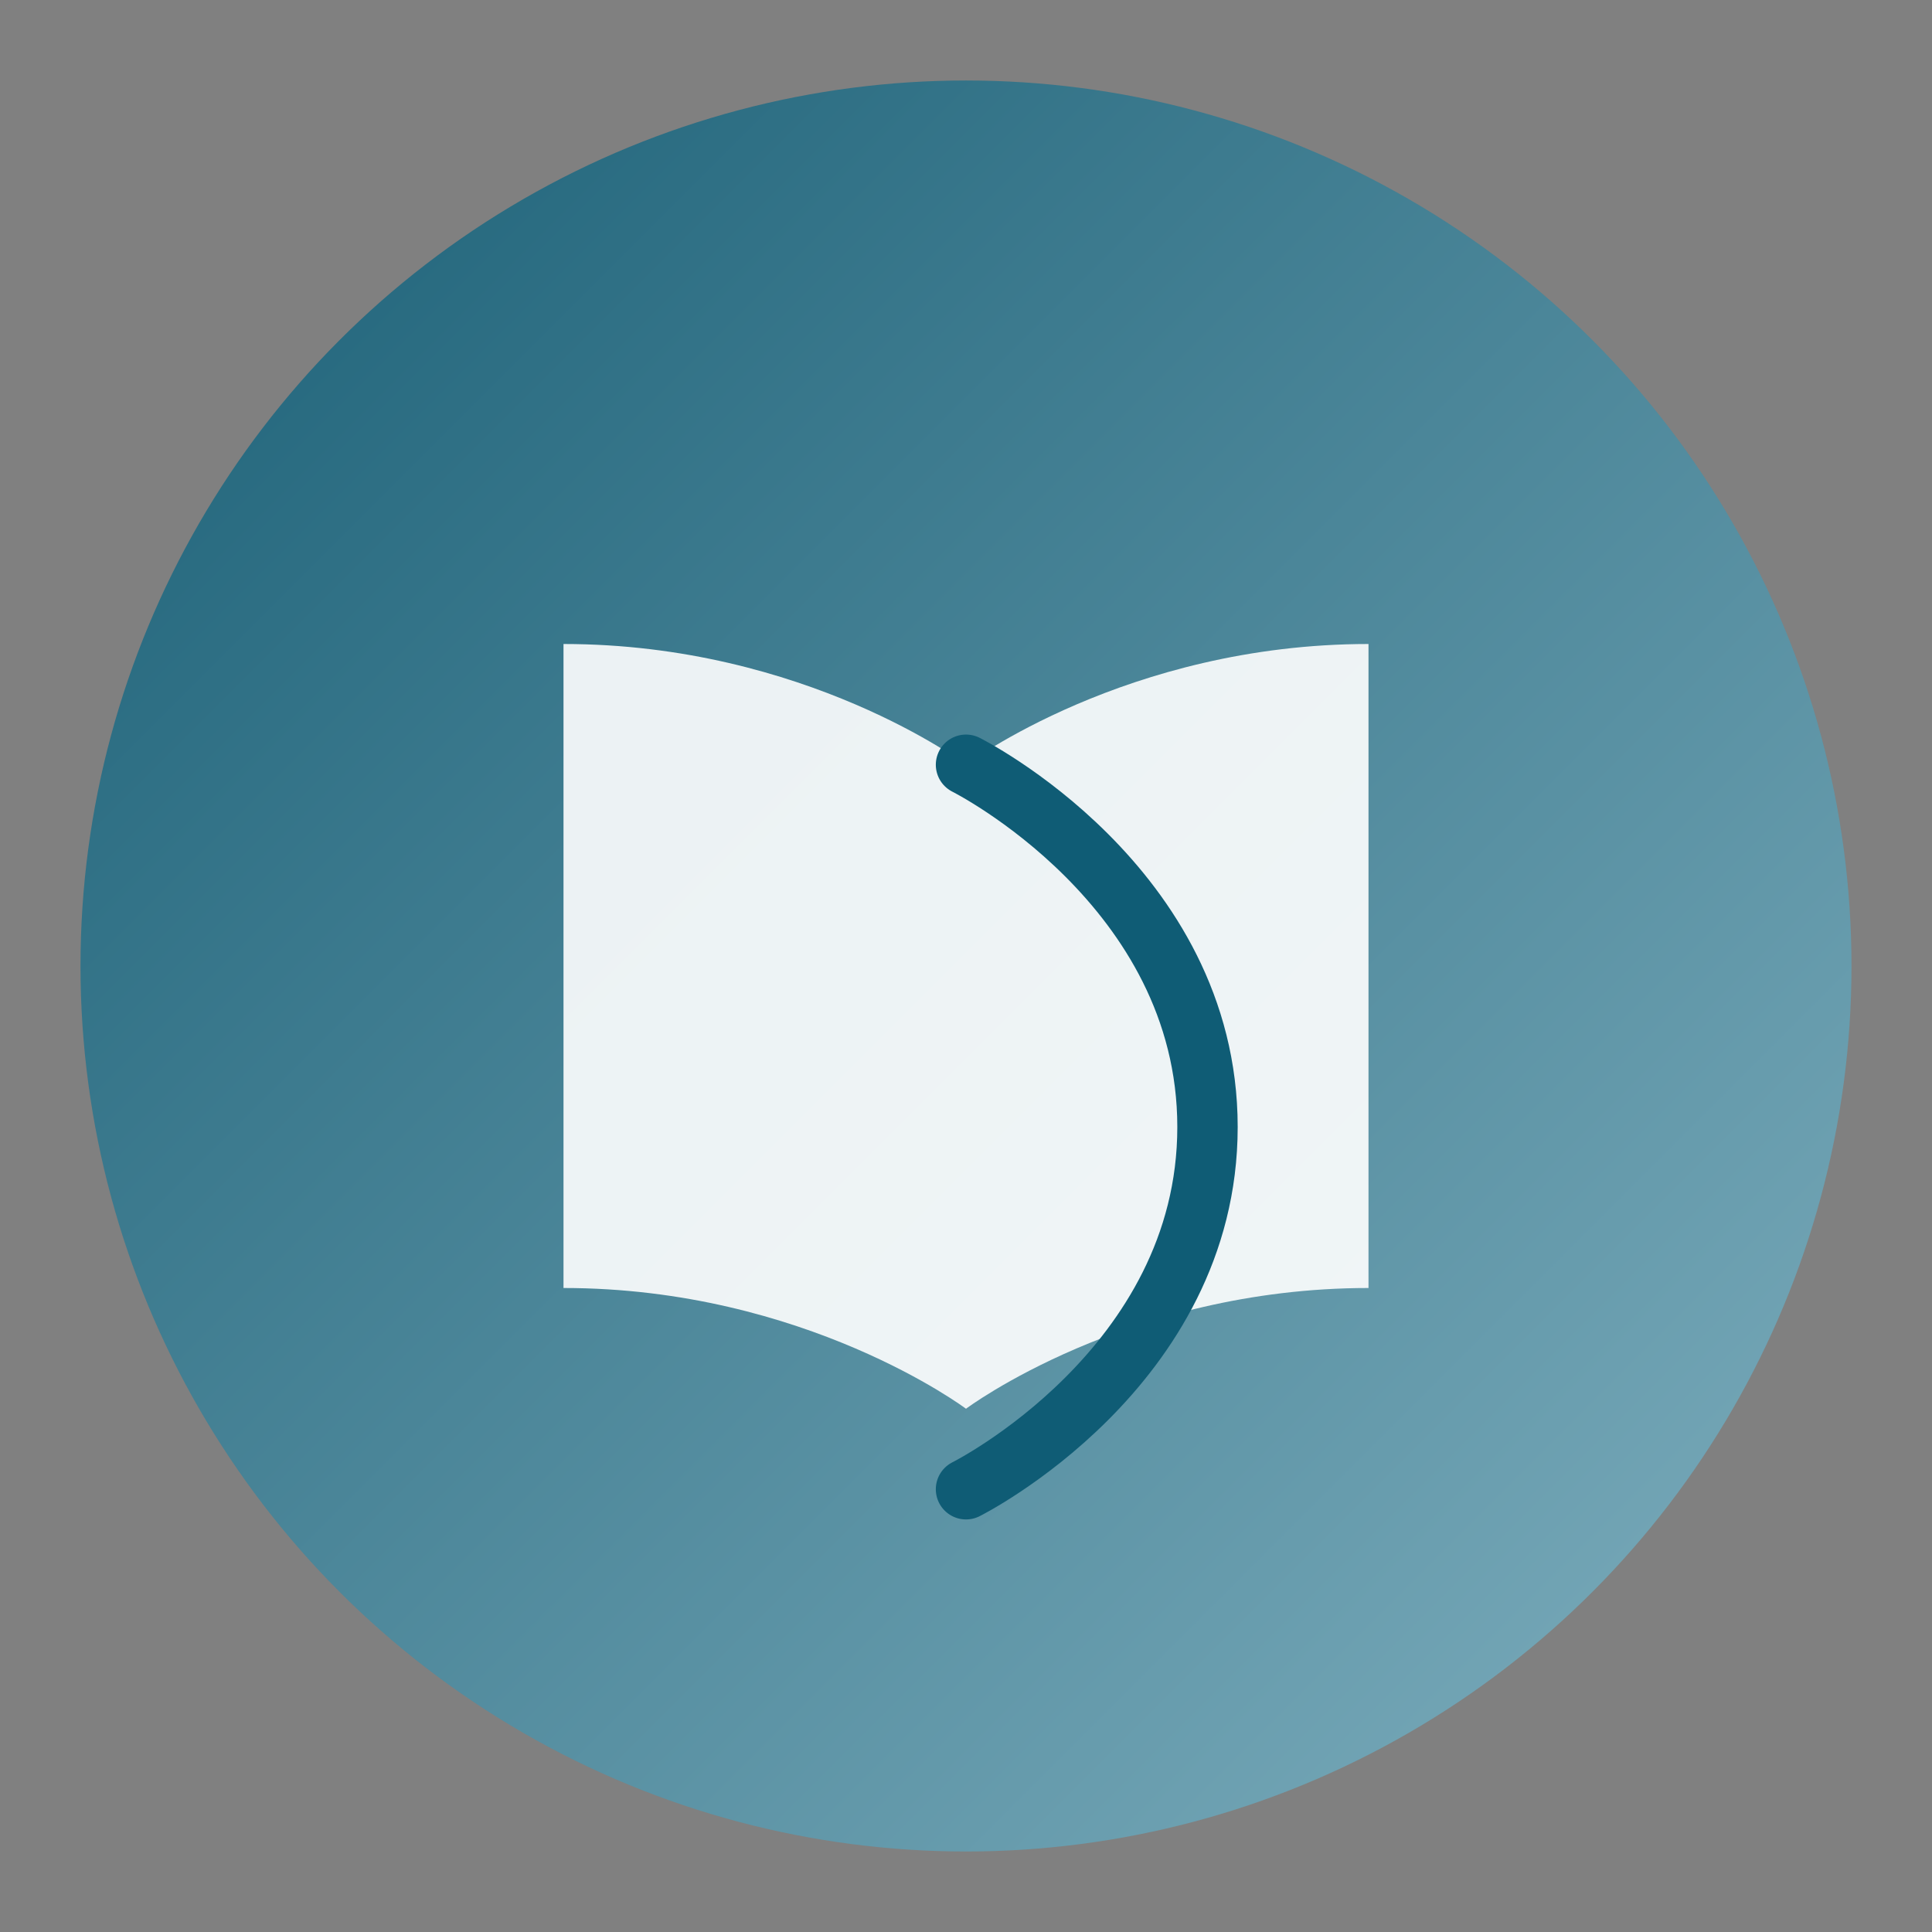
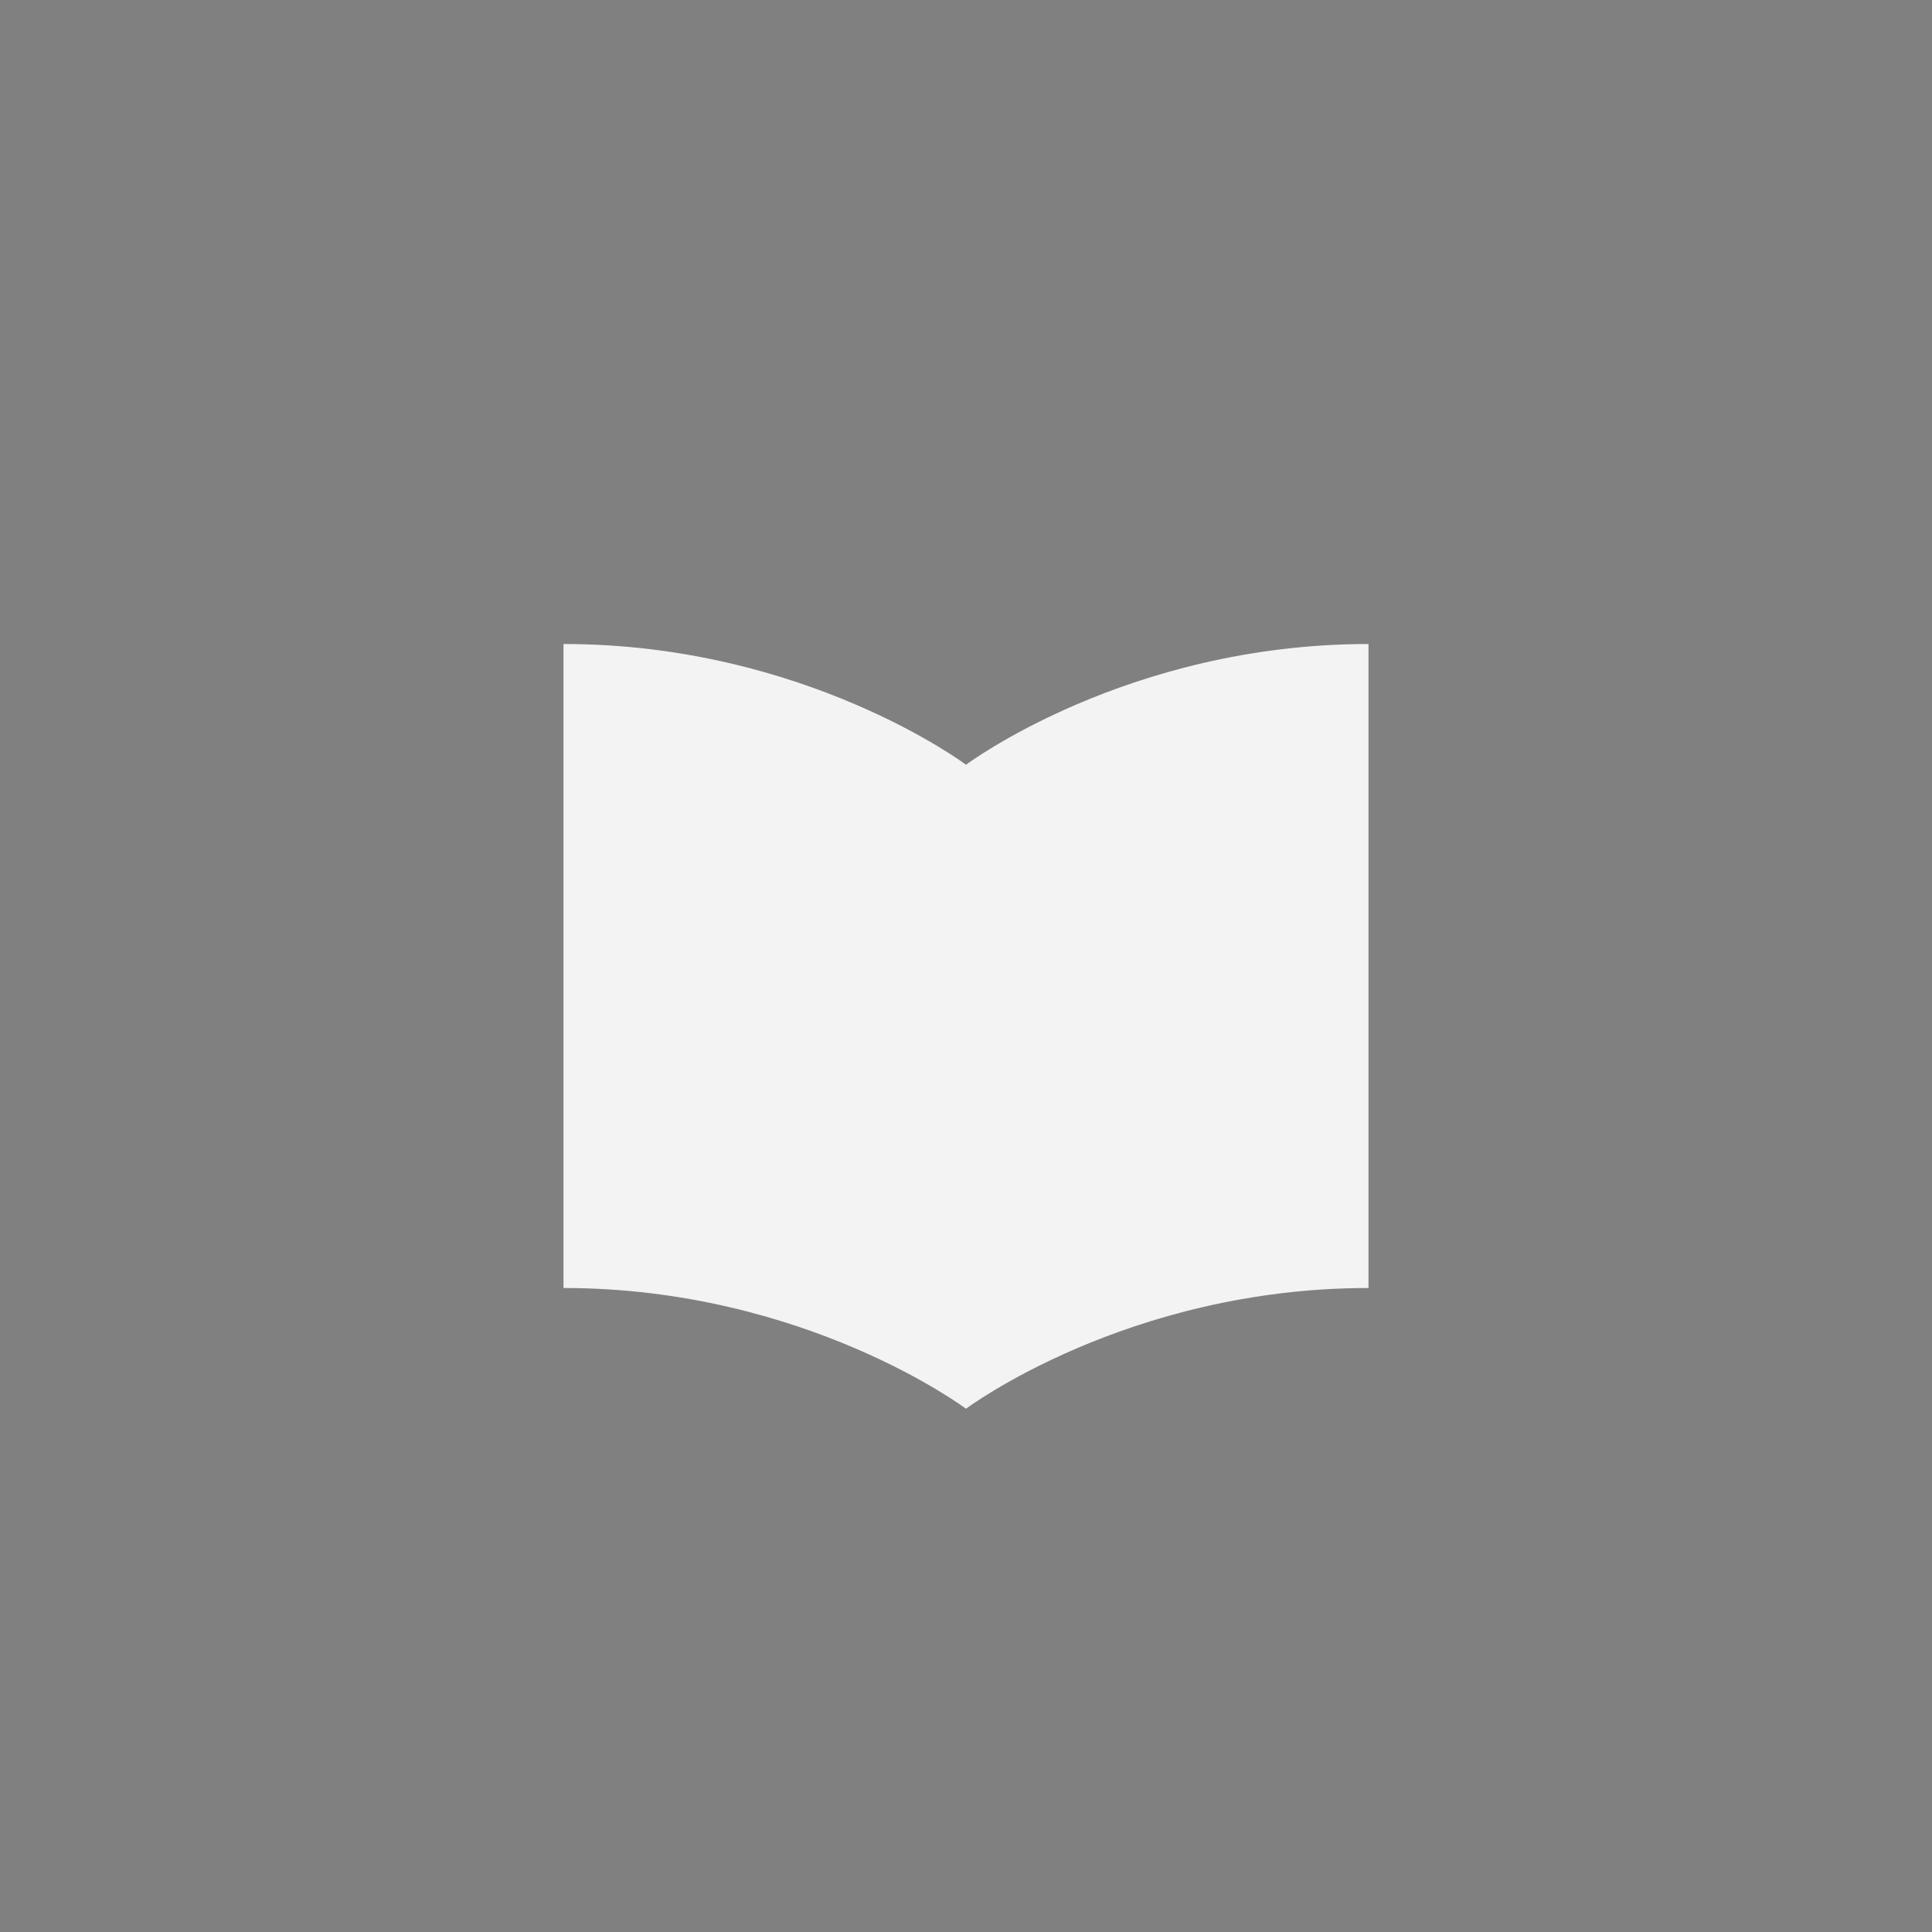
<svg xmlns="http://www.w3.org/2000/svg" width="96" height="96" viewBox="0 0 96 96" role="img" aria-labelledby="logoTitle logoDesc">
  <rect x="0" y="0" width="96" height="96" fill="#808080" stroke="none" />
  <title id="logoTitle">Health Review Post Logo</title>
  <desc id="logoDesc">Circular emblem with abstract book and leaf motif</desc>
  <defs>
    <linearGradient id="grad" x1="0%" y1="0%" x2="100%" y2="100%">
      <stop offset="0%" stop-color="#0f5c75" />
      <stop offset="100%" stop-color="#7fb4c5" />
    </linearGradient>
  </defs>
-   <circle cx="48" cy="48" r="44" fill="url(#grad)" opacity="0.9" />
  <path d="M28 32c12 0 20 6 20 6s8-6 20-6v32c-12 0-20 6-20 6s-8-6-20-6V32z" fill="#ffffff" opacity="0.9" />
-   <path d="M48 38c0 0 12 6 12 18s-12 18-12 18" fill="none" stroke="#0f5c75" stroke-width="3" stroke-linecap="round" />
</svg>